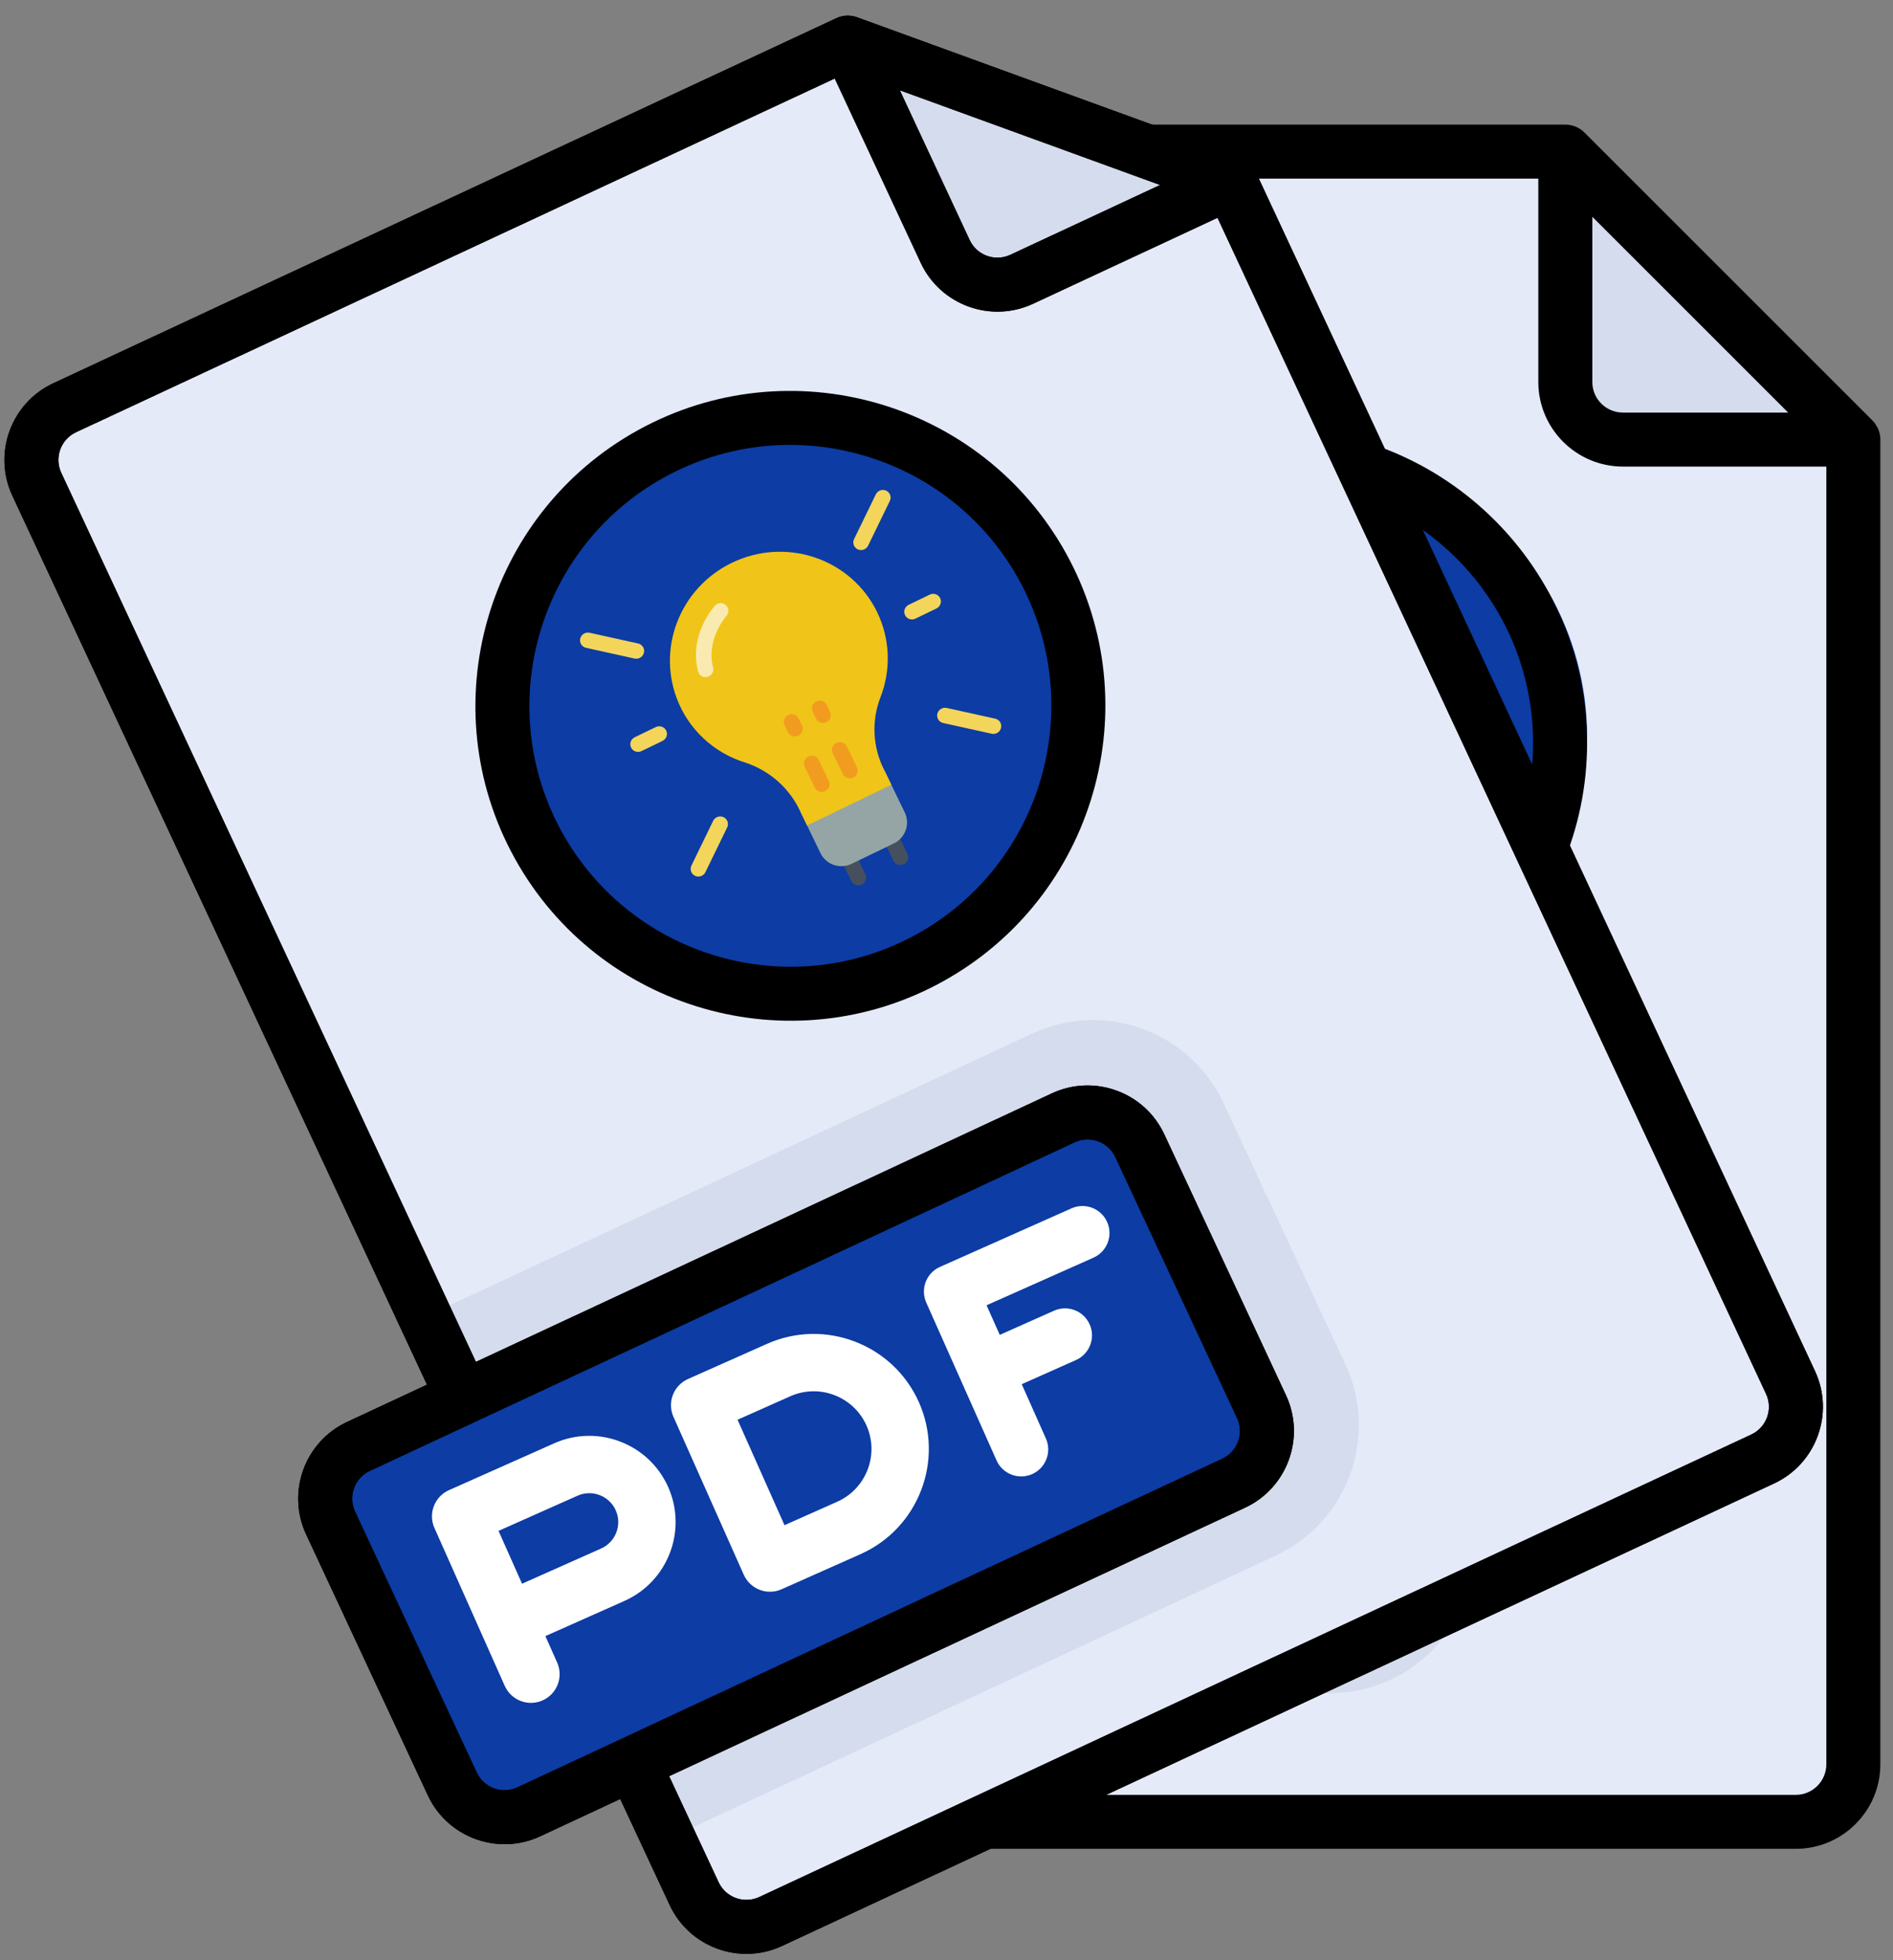
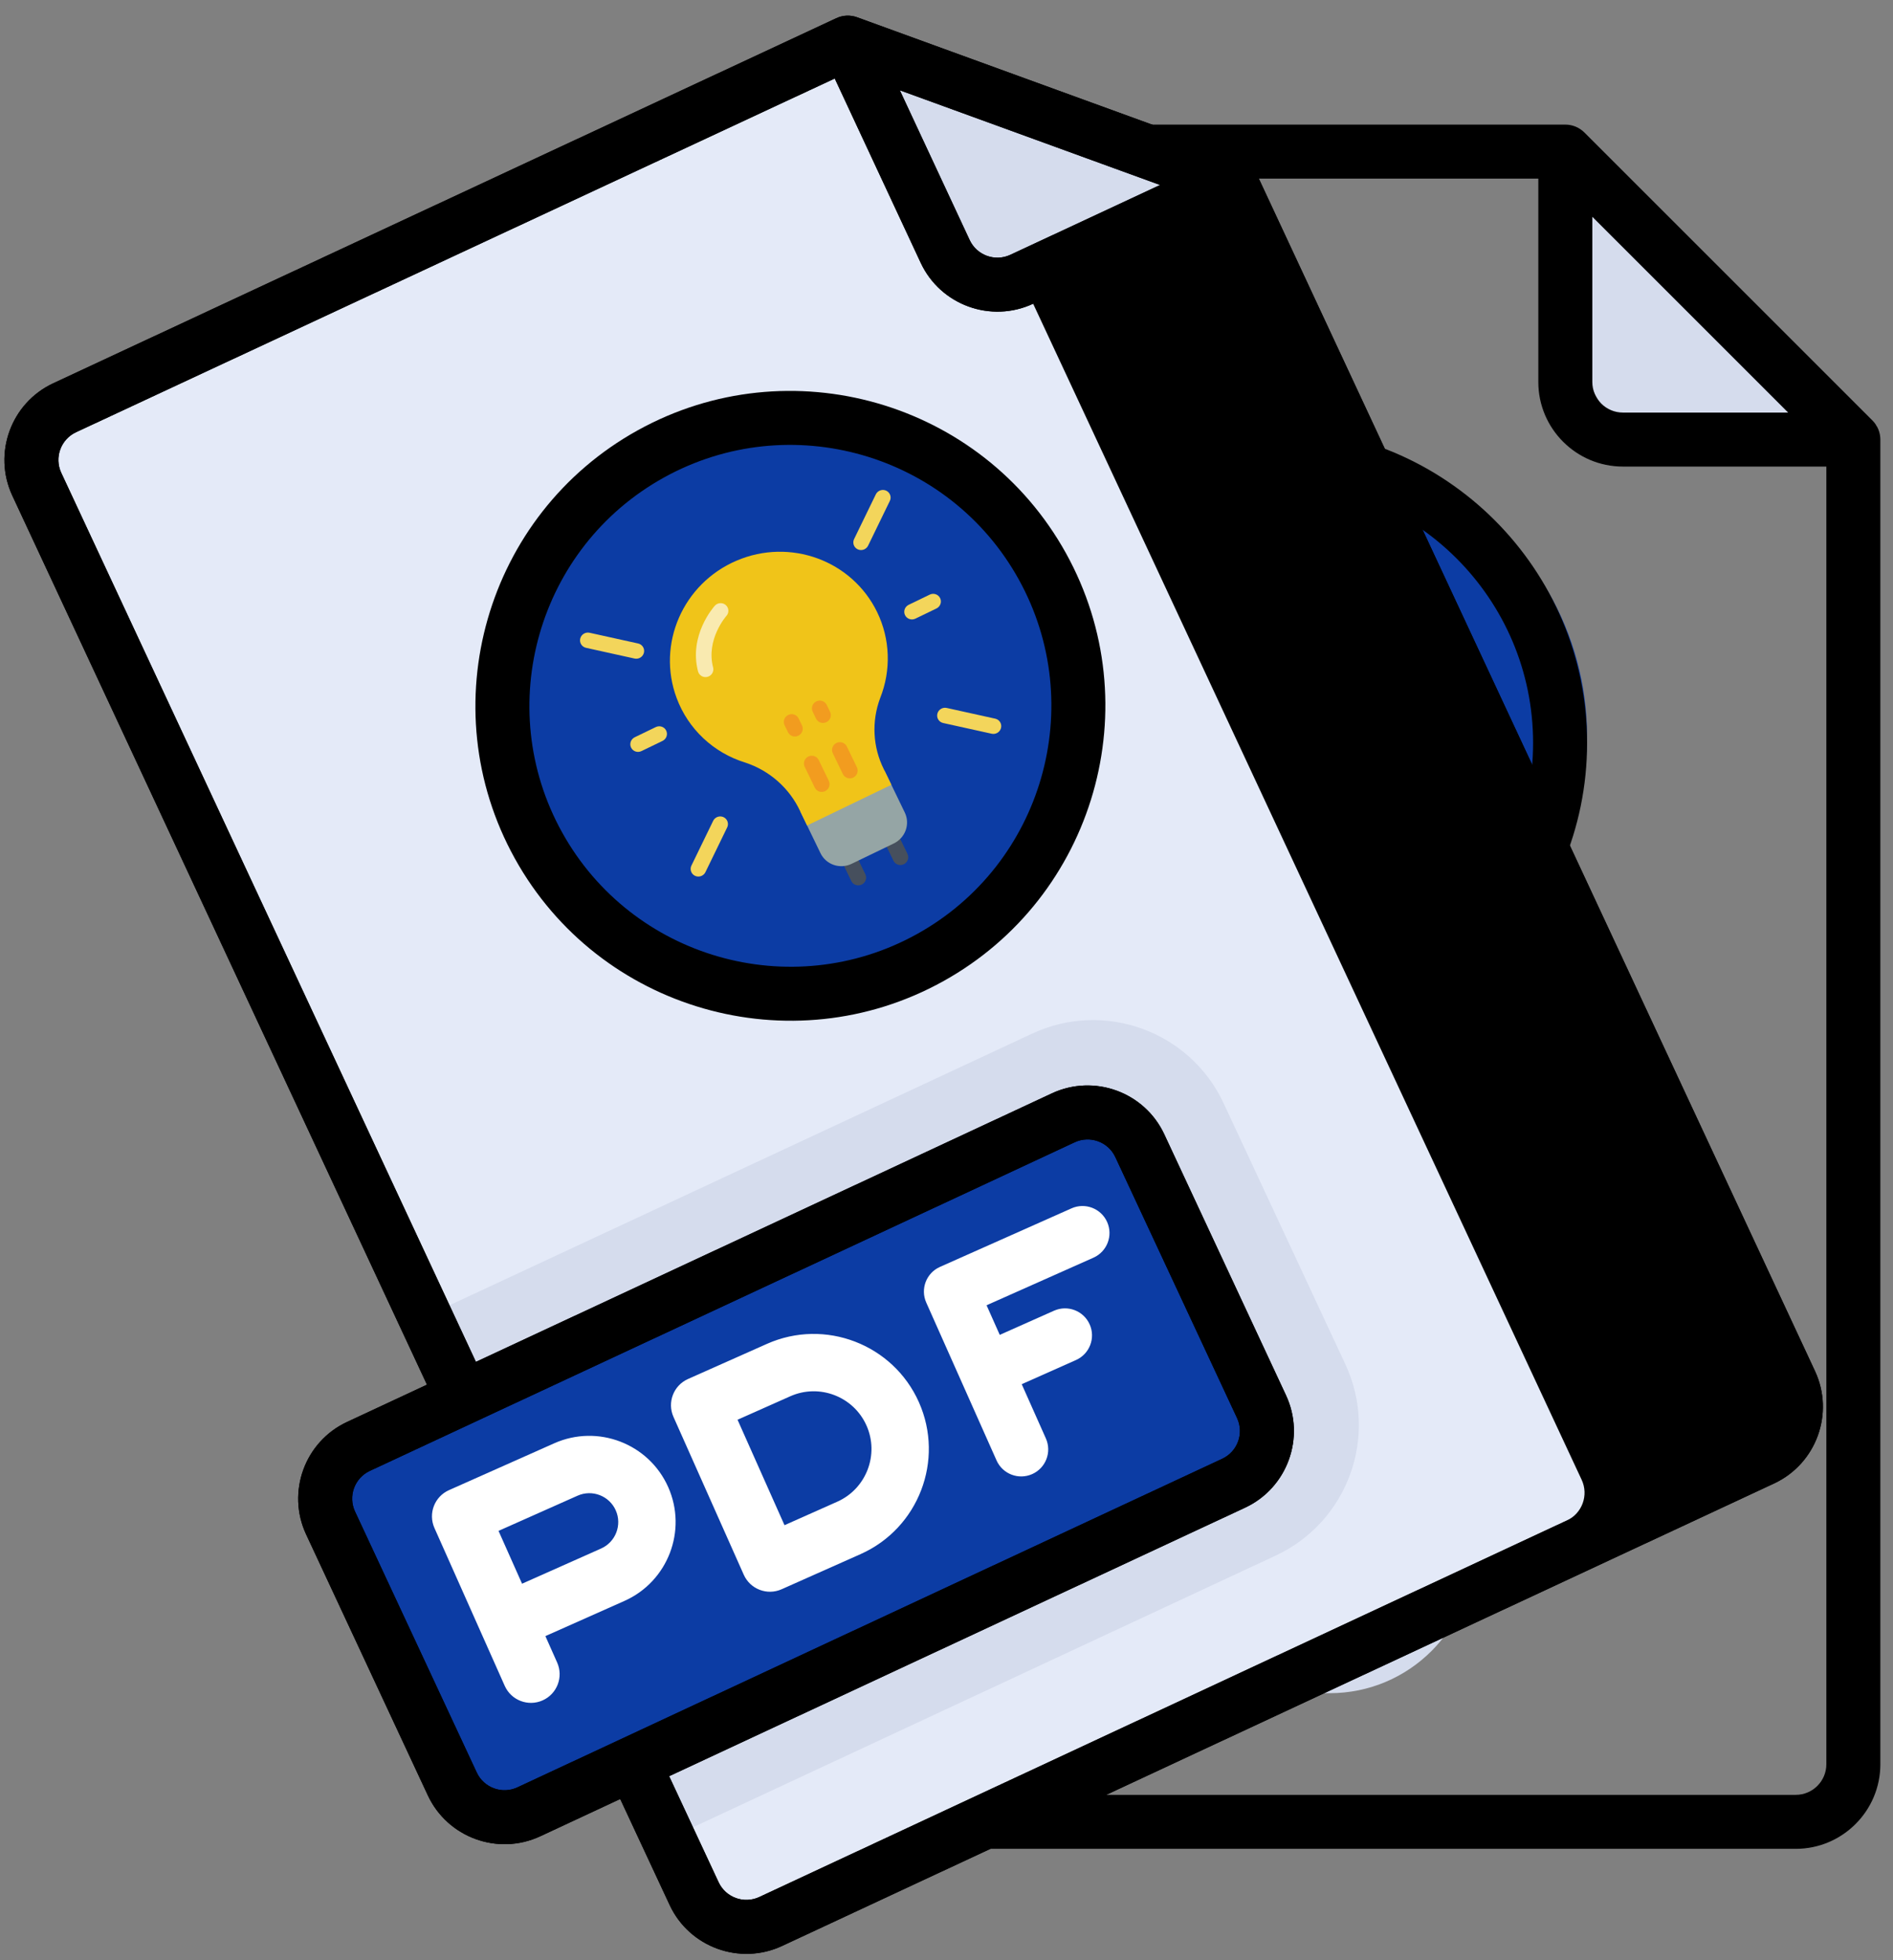
<svg xmlns="http://www.w3.org/2000/svg" width="562" height="582">
  <rect width="100%" height="100%" fill="#808080" stroke="none" />
  <g>
    <title>background</title>
    <rect x="-1" y="-1" width="564" height="584" id="canvas_background" fill="none" />
  </g>
  <g>
    <title>Layer 1</title>
-     <path d="m198.079,58.119c0,-9.446 7.656,-17.102 17.102,-17.102l256.534,0l85.511,85.511l0,393.353c0,9.446 -7.656,17.102 -17.102,17.102l-324.942,0c-9.446,0 -17.102,-7.656 -17.102,-17.102l0,-461.762l-0.001,0z" fill="#E4EAF8" id="svg_1" />
    <g id="svg_2">
      <path d="m394.756,502.779l-196.677,0l0,-171.023l196.676,0c23.613,0 42.756,19.143 42.756,42.756l0,85.512c0,23.612 -19.142,42.755 -42.755,42.755z" fill="#D5DCED" id="svg_3" />
      <path d="m471.716,41.017l0,68.409c0,9.445 7.658,17.102 17.102,17.102l68.409,0l-85.511,-85.511z" fill="#D5DCED" id="svg_4" />
    </g>
    <g id="svg_5">
      <path d="m402.756,475.125l-230.881,0c-9.446,0 -17.102,-7.656 -17.102,-17.102l0,-85.512c0,-9.446 7.656,-17.102 17.102,-17.102l230.881,0c9.446,0 17.102,7.656 17.102,17.102l0,85.512c0,9.446 -7.656,17.102 -17.102,17.102z" fill="#0c3ca4" id="svg_6" />
      <circle cx="385.653" cy="218.591" r="85.511" fill="#0c3ca4" id="svg_7" />
    </g>
    <path d="m555.896,124.859l-85.512,-85.512c-1.502,-1.503 -3.542,-2.347 -5.668,-2.347l-256.534,0c-13.851,0 -25.119,11.268 -25.119,25.119l0,291.273l-26.188,0c-13.851,0 -25.119,11.268 -25.119,25.119l0,85.512c0,13.851 11.268,25.119 25.119,25.119l26.188,0l0,34.739c0,13.851 11.268,25.119 25.119,25.119l324.944,0c13.851,0 25.119,-11.268 25.119,-25.119l0,-393.353c-0.001,-2.127 -0.845,-4.165 -2.349,-5.669zm-83.163,-60.489l58.141,58.141l-49.056,0c-5.01,0 -9.086,-4.076 -9.086,-9.086l0,-49.055l0.001,0zm-324.944,399.653l0,-85.512c0,-5.01 4.076,-9.086 9.086,-9.086l230.881,0c5.01,0 9.086,4.076 9.086,9.086l0,85.512c0,5.01 -4.076,9.086 -9.086,9.086l-230.881,0c-5.01,0 -9.086,-4.076 -9.086,-9.086zm385.336,68.944l-324.943,0c-5.01,0 -9.086,-4.076 -9.086,-9.086l0,-34.739l188.66,0c13.851,0 25.119,-11.268 25.119,-25.119l0,-85.512c0,-13.851 -11.268,-25.119 -25.119,-25.119l-188.66,0l0,-291.273c0,-5.01 4.076,-9.086 9.086,-9.086l248.518,0l0,60.392c0,13.851 11.268,25.119 25.119,25.119l60.392,0l0,385.336c0,5.011 -4.076,9.087 -9.086,9.087z" id="svg_8" />
    <path d="m188.994,433.835l26.188,0c13.851,0 25.119,-11.268 25.119,-25.119c0,-13.851 -11.268,-25.119 -25.119,-25.119l-34.205,0c-4.427,0 -8.017,3.589 -8.017,8.017l0,51.307c0,4.427 3.589,8.017 8.017,8.017c4.427,0 8.017,-3.589 8.017,-8.017l0,-9.086zm35.273,-25.119c0,5.01 -4.076,9.086 -9.086,9.086l-26.187,0l0,-18.172l26.188,0c5.01,0 9.085,4.076 9.085,9.086z" id="svg_9" />
    <path d="m257.937,450.937l25.653,0c18.566,0 33.67,-15.105 33.67,-33.67c0,-18.566 -15.105,-33.67 -33.67,-33.67l-25.653,0c-4.427,0 -8.017,3.589 -8.017,8.017l0,51.307c0.001,4.427 3.59,8.016 8.017,8.016zm8.017,-51.307l17.637,0c9.725,0 17.637,7.912 17.637,17.637c0,9.725 -7.912,17.637 -17.637,17.637l-17.637,0l0,-35.274z" id="svg_10" />
    <path d="m334.898,450.937c4.427,0 8.017,-3.589 8.017,-8.017l0,-17.637l17.637,0c4.427,0 8.017,-3.589 8.017,-8.017c0,-4.427 -3.589,-8.017 -8.017,-8.017l-17.637,0l0,-9.62l34.739,0c4.427,0 8.017,-3.589 8.017,-8.017c0,-4.427 -3.589,-8.017 -8.017,-8.017l-42.756,0c-4.427,0 -8.017,3.589 -8.017,8.017l0,51.307c0,4.429 3.589,8.018 8.017,8.018z" id="svg_11" />
    <path d="m377.653,127.063c-51.572,0 -93.528,41.956 -93.528,93.528s41.956,93.528 93.528,93.528s93.528,-41.956 93.528,-93.528s-41.956,-93.528 -93.528,-93.528zm0,171.023c-42.731,0 -77.495,-34.764 -77.495,-77.495s34.764,-77.495 77.495,-77.495s77.495,34.764 77.495,77.495s-34.763,77.495 -77.495,77.495z" id="svg_12" />
    <g id="svg_15" />
    <g id="svg_16" />
    <g id="svg_17" />
    <g id="svg_18" />
    <g id="svg_19" />
    <g id="svg_20" />
    <g id="svg_21" />
    <g id="svg_22" />
    <g id="svg_23" />
    <g id="svg_24" />
    <g id="svg_25" />
    <g id="svg_26" />
    <g id="svg_27" />
    <g id="svg_28" />
    <g id="svg_29" />
    <g id="Page-1" fill="none" fill-rule="evenodd">
      <g id="svg_47" fill-rule="nonzero">
        <path id="svg_31" d="m371.529,276.75c-1.279,-0.005 -2.312,-1.032 -2.308,-2.294l0.015,-4.571c0.004,-1.262 1.044,-2.281 2.323,-2.276s2.312,1.032 2.308,2.294l-0.015,4.571c-0.004,1.262 -1.044,2.281 -2.323,2.276z" fill="#464f5d" />
        <path id="svg_32" d="m385.423,276.804c-1.279,-0.005 -2.312,-1.032 -2.308,-2.294l0.015,-4.571c0.004,-1.262 1.044,-2.281 2.323,-2.276s2.312,1.032 2.308,2.294l-0.015,4.571c-0.004,1.262 -1.044,2.281 -2.323,2.276z" fill="#464f5d" />
        <g fill="#f3d55b" id="svg_39" transform="matrix(0.597, 0.002, -0.002, 0.656, 12.61, 75.645)">
          <path id="svg_33" d="m552.053,168.498c-0.881,0 -1.737,-0.269 -2.425,-0.763l-19.4,-13.931c-1.674,-1.202 -1.945,-3.395 -0.605,-4.897c1.339,-1.502 3.782,-1.745 5.455,-0.543l19.4,13.931c1.287,0.924 1.784,2.477 1.238,3.873c-0.546,1.396 -2.015,2.33 -3.663,2.33z" />
          <path id="svg_34" d="m676.213,168.498c-1.648,0.001 -3.117,-0.933 -3.663,-2.33c-0.546,-1.396 -0.049,-2.949 1.238,-3.873l19.4,-13.931c1.674,-1.202 4.116,-0.959 5.455,0.543s1.068,3.695 -0.605,4.897l-19.4,13.931c-0.688,0.494 -1.544,0.763 -2.425,0.763z" />
          <path id="svg_35" d="m532.653,269.498c-1.648,0.001 -3.117,-0.933 -3.663,-2.33c-0.546,-1.396 -0.049,-2.949 1.238,-3.873l19.4,-13.931c1.083,-0.778 2.545,-0.978 3.837,-0.525c1.292,0.453 2.216,1.49 2.425,2.72c0.209,1.23 -0.329,2.467 -1.412,3.245l-19.4,13.931c-0.688,0.494 -1.544,0.763 -2.425,0.763l0,0z" />
          <path id="svg_36" d="m695.613,269.498c-0.881,0 -1.737,-0.269 -2.425,-0.763l-19.4,-13.931c-1.674,-1.202 -1.945,-3.395 -0.605,-4.897c1.339,-1.502 3.782,-1.745 5.455,-0.543l19.4,13.931c1.287,0.924 1.784,2.477 1.238,3.873c-0.546,1.396 -2.015,2.33 -3.663,2.33z" />
          <path id="svg_37" d="m544.293,206.808l-11.64,0c-2.143,0 -3.88,-1.559 -3.88,-3.483s1.737,-3.483 3.88,-3.483l11.64,0c2.143,0 3.88,1.559 3.88,3.483s-1.737,3.483 -3.88,3.483z" />
          <path id="svg_38" d="m695.613,206.808l-11.64,0c-2.143,0 -3.88,-1.559 -3.88,-3.483s1.737,-3.483 3.88,-3.483l11.64,0c2.143,0 3.88,1.559 3.88,3.483s-1.737,3.483 -3.88,3.483z" />
        </g>
        <path id="svg_40" d="m392.459,249.408l-0.045,13.712c-0.012,3.786 -3.132,6.844 -6.969,6.829l-13.894,-0.055c-3.837,-0.015 -6.937,-3.097 -6.924,-6.883l0.045,-13.712l27.787,0.109l-0,0z" fill="#95a5a5" />
        <path id="svg_41" d="m411.125,206.06c-0.021,8.85 -3.774,17.289 -10.357,23.292c-5.388,5.093 -8.396,12.164 -8.307,19.53l-0.017,5.096l-27.787,-0.109l0.015,-4.708c0.134,-7.546 -2.872,-14.818 -8.317,-20.121c-7.218,-6.746 -10.878,-16.4 -9.918,-26.16c1.656,-17.008 16.564,-29.719 33.857,-28.869s30.868,14.961 30.831,32.049l-0,0z" fill="#f0c419" />
        <path id="svg_42" d="m373.941,247.05c-1.279,-0.005 -2.312,-1.032 -2.308,-2.294l0.022,-6.856c0.004,-1.262 1.044,-2.281 2.323,-2.276s2.312,1.032 2.308,2.294l-0.022,6.856c-0.004,1.262 -1.044,2.281 -2.323,2.276z" fill="#f29c1f" />
        <path id="svg_43" d="m374.001,228.768c-1.279,-0.005 -2.312,-1.032 -2.308,-2.294l0.007,-2.285c0.004,-1.262 1.044,-2.281 2.323,-2.276s2.312,1.032 2.308,2.294l-0.007,2.285c-0.004,1.262 -1.044,2.281 -2.323,2.276z" fill="#f29c1f" />
        <path id="svg_44" d="m383.204,247.086c-1.279,-0.005 -2.312,-1.032 -2.308,-2.294l0.022,-6.856c0.004,-1.262 1.044,-2.281 2.323,-2.276s2.312,1.032 2.308,2.294l-0.022,6.856c-0.004,1.262 -1.044,2.281 -2.323,2.276z" fill="#f29c1f" />
        <path id="svg_45" d="m383.263,228.804c-1.279,-0.005 -2.312,-1.032 -2.308,-2.294l0.007,-2.285c0.004,-1.262 1.044,-2.281 2.323,-2.276s2.312,1.032 2.308,2.294l-0.007,2.285c-0.004,1.262 -1.044,2.281 -2.323,2.276z" fill="#f29c1f" />
        <path id="svg_46" d="m357.881,201.28c-0.149,-0.001 -0.298,-0.016 -0.444,-0.045c-1.252,-0.247 -2.067,-1.447 -1.821,-2.683c2.177,-10.872 12.577,-15.164 13.017,-15.341c0.766,-0.308 1.641,-0.19 2.295,0.31c0.654,0.501 0.988,1.307 0.877,2.116s-0.652,1.497 -1.418,1.806c-0.088,0.034 -8.545,3.584 -10.228,11.994c-0.214,1.073 -1.169,1.846 -2.278,1.842l-0,0z" fill="#f9eab0" />
      </g>
    </g>
    <path transform="rotate(-25, 269.652, 281)" d="m90.079,50.119c0,-9.446 7.656,-17.102 17.102,-17.102l256.534,0l85.511,85.511l0,393.353c0,9.446 -7.656,17.102 -17.102,17.102l-324.942,0c-9.446,0 -17.102,-7.656 -17.102,-17.102l0,-461.762l-0.001,0z" fill="#E4EAF8" id="svg_13" />
    <g transform="rotate(-25, 265.652, 259.896)" id="svg_48">
      <path d="m282.756,490.779l-196.677,0l0,-171.023l196.676,0c23.613,0 42.756,19.143 42.756,42.756l0,85.512c0,23.612 -19.142,42.755 -42.755,42.755z" fill="#D5DCED" id="svg_14" />
      <path d="m359.716,29.017l0,68.409c0,9.445 7.658,17.102 17.102,17.102l68.409,0l-85.511,-85.511z" fill="#D5DCED" id="svg_30" />
    </g>
    <g transform="rotate(-25, 205.969, 321.102)" id="svg_51">
      <path d="m295.756,492.125l-230.881,0c-9.446,0 -17.102,-7.656 -17.102,-17.102l0,-85.512c0,-9.446 7.656,-17.102 17.102,-17.102l230.881,0c9.446,0 17.102,7.656 17.102,17.102l0,85.512c0,9.446 -7.656,17.102 -17.102,17.102z" fill="#0c3ca4" id="svg_49" />
      <circle cx="278.653" cy="235.591" r="85.511" fill="#0c3ca4" id="svg_50" />
    </g>
    <path transform="rotate(-25, 248.002, 288)" d="m458.896,119.859l-85.512,-85.512c-1.502,-1.503 -3.542,-2.347 -5.668,-2.347l-256.534,0c-13.851,0 -25.119,11.268 -25.119,25.119l0,291.273l-26.188,0c-13.851,0 -25.119,11.268 -25.119,25.119l0,85.512c0,13.851 11.268,25.119 25.119,25.119l26.188,0l0,34.739c0,13.851 11.268,25.119 25.119,25.119l324.944,0c13.851,0 25.119,-11.268 25.119,-25.119l0,-393.353c-0.001,-2.127 -0.845,-4.165 -2.349,-5.669zm-83.163,-60.489l58.141,58.141l-49.056,0c-5.01,0 -9.086,-4.076 -9.086,-9.086l0,-49.055l0.001,0zm-324.944,399.653l0,-85.512c0,-5.01 4.076,-9.086 9.086,-9.086l230.881,0c5.01,0 9.086,4.076 9.086,9.086l0,85.512c0,5.01 -4.076,9.086 -9.086,9.086l-230.881,0c-5.01,0 -9.086,-4.076 -9.086,-9.086zm385.336,68.944l-324.943,0c-5.01,0 -9.086,-4.076 -9.086,-9.086l0,-34.739l188.66,0c13.851,0 25.119,-11.268 25.119,-25.119l0,-85.512c0,-13.851 -11.268,-25.119 -25.119,-25.119l-188.66,0l0,-291.273c0,-5.01 4.076,-9.086 9.086,-9.086l248.518,0l0,60.392c0,13.851 11.268,25.119 25.119,25.119l60.392,0l0,385.336c0,5.011 -4.076,9.087 -9.086,9.087z" id="svg_52" />
    <path stroke="#ffffff" fill="#ffffff" transform="rotate(-24, 170.631, 463.268)" d="m152.994,479.835l26.188,0c13.851,0 25.119,-11.268 25.119,-25.119c0,-13.851 -11.268,-25.119 -25.119,-25.119l-34.205,0c-4.427,0 -8.017,3.589 -8.017,8.017l0,51.307c0,4.427 3.589,8.017 8.017,8.017c4.427,0 8.017,-3.589 8.017,-8.017l0,-9.086zm35.273,-25.119c0,5.01 -4.076,9.086 -9.086,9.086l-26.187,0l0,-18.172l26.188,0c5.01,0 9.085,4.076 9.085,9.086z" id="svg_53" />
    <path fill="#ffffff" stroke="#ffffff" transform="rotate(-24, 241.592, 430.268)" d="m215.937,463.937l25.653,0c18.566,0 33.67,-15.105 33.67,-33.67c0,-18.566 -15.105,-33.67 -33.67,-33.67l-25.653,0c-4.427,0 -8.017,3.589 -8.017,8.017l0,51.307c0.001,4.427 3.59,8.016 8.017,8.016zm8.017,-51.307l17.637,0c9.725,0 17.637,7.912 17.637,17.637c0,9.725 -7.912,17.637 -17.637,17.637l-17.637,0l0,-35.274z" id="svg_54" />
    <path fill="#ffffff" transform="rotate(-24, 312.277, 398.266)" d="m290.898,431.937c4.427,0 8.017,-3.589 8.017,-8.017l0,-17.637l17.637,0c4.427,0 8.017,-3.589 8.017,-8.017c0,-4.427 -3.589,-8.017 -8.017,-8.017l-17.637,0l0,-9.62l34.739,0c4.427,0 8.017,-3.589 8.017,-8.017c0,-4.427 -3.589,-8.017 -8.017,-8.017l-42.756,0c-4.427,0 -8.017,3.589 -8.017,8.017l0,51.307c0,4.429 3.589,8.018 8.017,8.018z" id="svg_55" />
    <path transform="rotate(-29, 234.652, 209.59)" d="m234.653,116.063c-51.572,0 -93.528,41.956 -93.528,93.528s41.956,93.528 93.528,93.528s93.528,-41.956 93.528,-93.528s-41.956,-93.528 -93.528,-93.528zm0,171.023c-42.731,0 -77.495,-34.764 -77.495,-77.495s34.764,-77.495 77.495,-77.495s77.495,34.764 77.495,77.495s-34.763,77.495 -77.495,77.495z" id="svg_56" />
    <g id="svg_57" />
    <g id="svg_58" />
    <g id="svg_59" />
    <g id="svg_60" />
    <g id="svg_61" />
    <g id="svg_62" />
    <g id="svg_63" />
    <g id="svg_64" />
    <g id="svg_65" />
    <g id="svg_66" />
    <g id="svg_67" />
    <g id="svg_68" />
    <g id="svg_69" />
    <g id="svg_70" />
    <g id="svg_71" />
    <g id="svg_89" fill="none" fill-rule="evenodd">
      <g transform="rotate(-26, 239.68, 213.275)" id="svg_88" fill-rule="nonzero">
        <path id="svg_72" d="m232.529,264.75c-1.279,-0.005 -2.312,-1.032 -2.308,-2.294l0.015,-4.571c0.004,-1.262 1.044,-2.281 2.323,-2.276s2.312,1.032 2.308,2.294l-0.015,4.571c-0.004,1.262 -1.044,2.281 -2.323,2.276z" fill="#464f5d" />
        <path id="svg_73" d="m246.423,264.804c-1.279,-0.005 -2.312,-1.032 -2.308,-2.294l0.015,-4.571c0.004,-1.262 1.044,-2.281 2.323,-2.276s2.312,1.032 2.308,2.294l-0.015,4.571c-0.004,1.262 -1.044,2.281 -2.323,2.276z" fill="#464f5d" />
        <g fill="#f3d55b" id="svg_80" transform="matrix(0.597, 0.002, -0.002, 0.656, 12.61, 75.645)">
          <path id="svg_74" d="m319.082,151.043c-0.881,0 -1.737,-0.269 -2.425,-0.763l-19.4,-13.931c-1.674,-1.202 -1.945,-3.395 -0.605,-4.897c1.339,-1.502 3.782,-1.745 5.455,-0.543l19.4,13.931c1.287,0.924 1.784,2.477 1.238,3.873c-0.546,1.396 -2.015,2.33 -3.663,2.33z" />
          <path id="svg_75" d="m443.242,151.043c-1.648,0.001 -3.117,-0.933 -3.663,-2.33c-0.546,-1.396 -0.049,-2.949 1.238,-3.873l19.4,-13.931c1.674,-1.202 4.116,-0.959 5.455,0.543s1.068,3.695 -0.605,4.897l-19.4,13.931c-0.688,0.494 -1.544,0.763 -2.425,0.763z" />
          <path id="svg_76" d="m299.682,252.043c-1.648,0.001 -3.117,-0.933 -3.663,-2.33c-0.546,-1.396 -0.049,-2.949 1.238,-3.873l19.4,-13.931c1.083,-0.778 2.545,-0.978 3.837,-0.525c1.292,0.453 2.216,1.49 2.425,2.72c0.209,1.23 -0.329,2.467 -1.412,3.245l-19.4,13.931c-0.688,0.494 -1.544,0.763 -2.425,0.763l0,0z" />
          <path id="svg_77" d="m462.642,252.043c-0.881,0 -1.737,-0.269 -2.425,-0.763l-19.4,-13.931c-1.674,-1.202 -1.945,-3.395 -0.605,-4.897c1.339,-1.502 3.782,-1.745 5.455,-0.543l19.4,13.931c1.287,0.924 1.784,2.477 1.238,3.873c-0.546,1.396 -2.015,2.33 -3.663,2.33z" />
          <path id="svg_78" d="m311.322,189.354l-11.64,0c-2.143,0 -3.88,-1.559 -3.88,-3.483s1.737,-3.483 3.88,-3.483l11.64,0c2.143,0 3.88,1.559 3.88,3.483s-1.737,3.483 -3.88,3.483z" />
          <path id="svg_79" d="m462.642,189.354l-11.64,0c-2.143,0 -3.88,-1.559 -3.88,-3.483s1.737,-3.483 3.88,-3.483l11.64,0c2.143,0 3.88,1.559 3.88,3.483s-1.737,3.483 -3.88,3.483z" />
        </g>
        <path id="svg_81" d="m253.459,237.408l-0.045,13.712c-0.012,3.786 -3.132,6.844 -6.969,6.829l-13.894,-0.055c-3.837,-0.015 -6.937,-3.097 -6.924,-6.883l0.045,-13.712l27.787,0.109l-0,0z" fill="#95a5a5" />
        <path id="svg_82" d="m272.125,194.06c-0.021,8.85 -3.774,17.289 -10.357,23.292c-5.388,5.093 -8.396,12.164 -8.307,19.53l-0.017,5.096l-27.787,-0.109l0.015,-4.708c0.134,-7.546 -2.872,-14.818 -8.317,-20.121c-7.218,-6.746 -10.878,-16.4 -9.918,-26.16c1.656,-17.008 16.564,-29.719 33.857,-28.869s30.868,14.961 30.831,32.049l-0,0z" fill="#f0c419" />
        <path id="svg_83" d="m234.941,235.05c-1.279,-0.005 -2.312,-1.032 -2.308,-2.294l0.022,-6.856c0.004,-1.262 1.044,-2.281 2.323,-2.276s2.312,1.032 2.308,2.294l-0.022,6.856c-0.004,1.262 -1.044,2.281 -2.323,2.276z" fill="#f29c1f" />
        <path id="svg_84" d="m235.001,216.768c-1.279,-0.005 -2.312,-1.032 -2.308,-2.294l0.007,-2.285c0.004,-1.262 1.044,-2.281 2.323,-2.276s2.312,1.032 2.308,2.294l-0.007,2.285c-0.004,1.262 -1.044,2.281 -2.323,2.276z" fill="#f29c1f" />
        <path id="svg_85" d="m244.204,235.086c-1.279,-0.005 -2.312,-1.032 -2.308,-2.294l0.022,-6.856c0.004,-1.262 1.044,-2.281 2.323,-2.276s2.312,1.032 2.308,2.294l-0.022,6.856c-0.004,1.262 -1.044,2.281 -2.323,2.276z" fill="#f29c1f" />
        <path id="svg_86" d="m244.263,216.804c-1.279,-0.005 -2.312,-1.032 -2.308,-2.294l0.007,-2.285c0.004,-1.262 1.044,-2.281 2.323,-2.276s2.312,1.032 2.308,2.294l-0.007,2.285c-0.004,1.262 -1.044,2.281 -2.323,2.276z" fill="#f29c1f" />
        <path id="svg_87" d="m218.881,189.28c-0.149,-0.001 -0.298,-0.016 -0.444,-0.045c-1.252,-0.247 -2.067,-1.447 -1.821,-2.683c2.177,-10.872 12.577,-15.164 13.017,-15.341c0.766,-0.308 1.641,-0.19 2.295,0.31c0.654,0.501 0.988,1.307 0.877,2.116s-0.652,1.497 -1.418,1.806c-0.088,0.034 -8.545,3.584 -10.228,11.994c-0.214,1.073 -1.169,1.846 -2.278,1.842l-0,0z" fill="#f9eab0" />
      </g>
    </g>
-     <path transform="rotate(-25, 248.002, 288)" d="m458.896,119.859l-85.512,-85.512c-1.502,-1.503 -3.542,-2.347 -5.668,-2.347l-256.534,0c-13.851,0 -25.119,11.268 -25.119,25.119l0,291.273l-26.188,0c-13.851,0 -25.119,11.268 -25.119,25.119l0,85.512c0,13.851 11.268,25.119 25.119,25.119l26.188,0l0,34.739c0,13.851 11.268,25.119 25.119,25.119l324.944,0c13.851,0 25.119,-11.268 25.119,-25.119l0,-393.353c-0.001,-2.127 -0.845,-4.165 -2.349,-5.669zm-83.163,-60.489l58.141,58.141l-49.056,0c-5.01,0 -9.086,-4.076 -9.086,-9.086l0,-49.055l0.001,0zm-324.944,399.653l0,-85.512c0,-5.01 4.076,-9.086 9.086,-9.086l230.881,0c5.01,0 9.086,4.076 9.086,9.086l0,85.512c0,5.01 -4.076,9.086 -9.086,9.086l-230.881,0c-5.01,0 -9.086,-4.076 -9.086,-9.086zm385.336,68.944l-324.943,0c-5.01,0 -9.086,-4.076 -9.086,-9.086l0,-34.739l188.66,0c13.851,0 25.119,-11.268 25.119,-25.119l0,-85.512c0,-13.851 -11.268,-25.119 -25.119,-25.119l-188.66,0l0,-291.273c0,-5.01 4.076,-9.086 9.086,-9.086l248.518,0l0,60.392c0,13.851 11.268,25.119 25.119,25.119l60.392,0l0,385.336c0,5.011 -4.076,9.087 -9.086,9.087z" id="svg_90" />
+     <path transform="rotate(-25, 248.002, 288)" d="m458.896,119.859l-85.512,-85.512c-1.502,-1.503 -3.542,-2.347 -5.668,-2.347l-256.534,0c-13.851,0 -25.119,11.268 -25.119,25.119l0,291.273l-26.188,0c-13.851,0 -25.119,11.268 -25.119,25.119l0,85.512c0,13.851 11.268,25.119 25.119,25.119l26.188,0l0,34.739c0,13.851 11.268,25.119 25.119,25.119l324.944,0c13.851,0 25.119,-11.268 25.119,-25.119l0,-393.353c-0.001,-2.127 -0.845,-4.165 -2.349,-5.669zm-83.163,-60.489l58.141,58.141l-49.056,0c-5.01,0 -9.086,-4.076 -9.086,-9.086l0,-49.055l0.001,0zm-324.944,399.653l0,-85.512c0,-5.01 4.076,-9.086 9.086,-9.086l230.881,0c5.01,0 9.086,4.076 9.086,9.086l0,85.512c0,5.01 -4.076,9.086 -9.086,9.086l-230.881,0c-5.01,0 -9.086,-4.076 -9.086,-9.086zm385.336,68.944l-324.943,0c-5.01,0 -9.086,-4.076 -9.086,-9.086l0,-34.739l188.66,0c13.851,0 25.119,-11.268 25.119,-25.119l0,-85.512c0,-13.851 -11.268,-25.119 -25.119,-25.119l-188.66,0l0,-291.273c0,-5.01 4.076,-9.086 9.086,-9.086l248.518,0l0,60.392c0,13.851 11.268,25.119 25.119,25.119l0,385.336c0,5.011 -4.076,9.087 -9.086,9.087z" id="svg_90" />
  </g>
</svg>